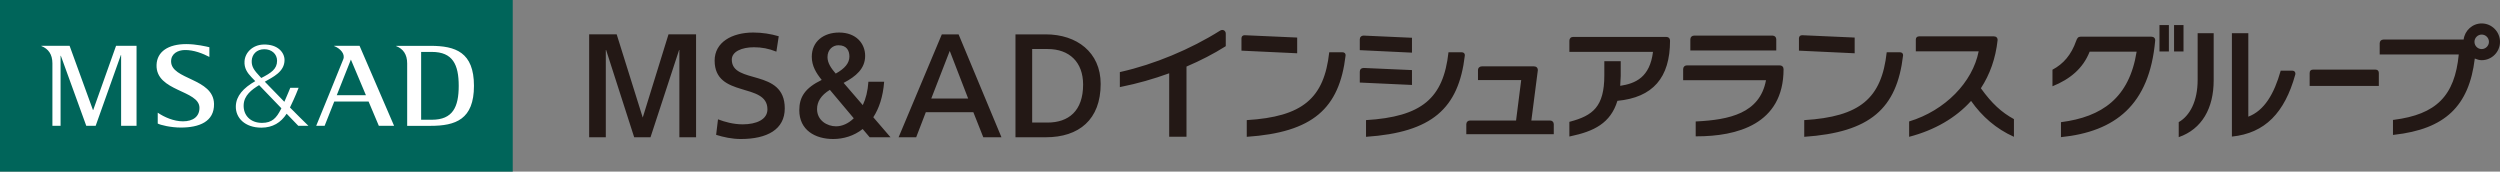
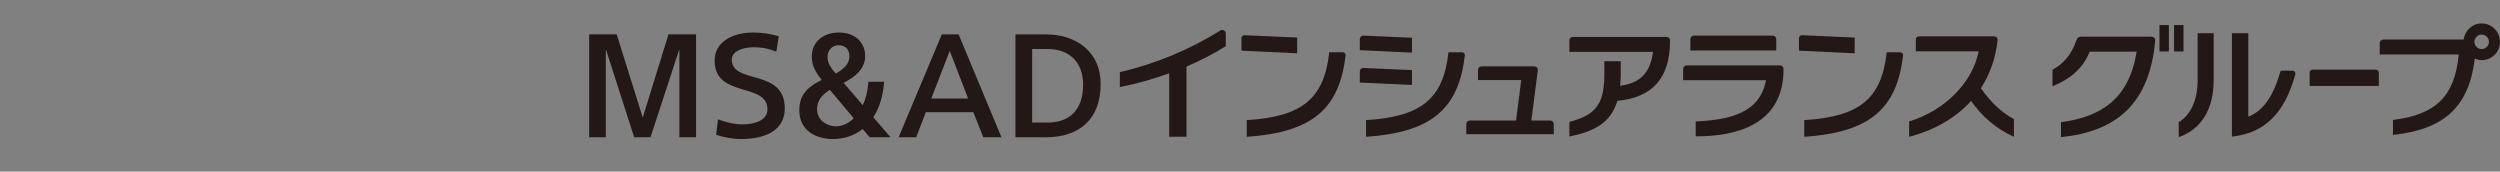
<svg xmlns="http://www.w3.org/2000/svg" id="a" data-name="レイヤー 1" viewBox="0 0 412.936 28.346">
  <rect x="0" y="0" width="412.936" height="28.346" fill="#808080" stroke="none" />
  <defs>
    <style>
      .b {
        fill: #00655a;
      }

      .c {
        fill: #fff;
      }

      .d {
        fill: #231815;
      }
    </style>
  </defs>
  <g>
-     <rect class="b" width="84.689" height="28.346" />
-     <path class="c" d="M15.397,18.17h-.043l-3.857-10.602h-4.666v.039c1.148.448,1.826,1.357,1.826,2.856v10.319h1.349v-11.566h.046l4.199,11.566h1.551l4.161-11.685h.042v11.685h2.549V7.568h-3.385l-3.771,10.602ZM28.259,10.139c0-1.328,1.174-1.849,2.226-1.875,1.523-.037,3.084.605,4.099,1.141v-1.604c-.459-.104-2.143-.518-3.816-.518-2.97,0-4.835,1.241-4.91,3.431-.149,4.429,7.088,4.134,7.088,7.1,0,1.435-1.049,2.226-2.724,2.226-1.523,0-3.088-.687-4.169-1.428v1.797c.463.243,2.143.66,3.82.66,3.008,0,5.533-.961,5.477-3.908-.084-4.28-7.091-3.969-7.091-7.021M47.895,17.754c.282-.595.829-1.703,1.428-3.252h-1.375s-.5,1.228-.98,2.312c-1.229-1.248-2.41-2.465-3.228-3.318,1.308-.76,3.257-1.617,3.257-3.58,0-1.211-1.07-2.621-3.461-2.56-1.783.048-3.051,1.3-3.146,2.749-.081,1.162.476,1.939,1.153,2.65.121.131.34.355.621.647-1.985,1.136-3.158,2.455-3.21,4.117-.067,1.957,1.511,3.566,4.227,3.566,1.852,0,3.227-.837,4.166-2.302,1.104,1.15,1.926,1.999,1.926,1.999h1.674c-.829-.799-1.924-1.893-3.053-3.029M41.576,10.036c.049-1.06.807-1.891,2.055-1.905,1.207-.015,2.135.766,2.135,1.905,0,1.36-.971,2.007-2.611,2.844-.088-.097-.168-.181-.236-.256-.885-.959-1.387-1.561-1.342-2.588M46.383,18.075c-.714,1.373-1.41,2.222-3.105,2.222-1.892,0-3.105-1.231-3.033-2.968.064-1.588,1.339-2.526,2.551-3.27,1.014,1.054,2.432,2.528,3.682,3.826-.033.067-.065.132-.094.189M71.109,7.572h-5.68v.039c1.148.446,1.825,1.355,1.825,2.857v10.318h3.854c4.138,0,7.178-1.051,7.178-6.609s-3.054-6.605-7.178-6.605M71.326,19.78h-1.765v-11.205h1.765c3.462,0,4.441,2.1,4.443,5.602-.002,3.508-.981,5.602-4.443,5.602M55.199,7.572v.039c.978.373,1.835,1.281,1.51,2.154-.299.807-4.482,11.019-4.482,11.019h1.392l1.592-4.014h5.67l1.695,4.014h2.519l-5.703-13.213h-4.192ZM55.627,15.719l2.332-5.879,2.48,5.879h-4.812Z" />
-   </g>
+     </g>
  <path class="d" d="M97.314,22.67h2.75v-14.406h.053l4.633,14.406h2.697l4.719-14.406h.049v14.406h2.757V5.676h-4.554l-4.254,13.74-4.302-13.74h-4.548v16.994ZM128.627,5.989c-1.281-.384-2.739-.616-4.205-.616-3.53,0-6.383,1.609-6.383,4.633,0,6.27,8.722,3.519,8.722,8.057,0,1.679-1.826,2.475-4.077,2.475-1.553,0-2.991-.406-4.088-.83l-.31,2.564c1.219.381,2.627.689,4.07.689,4.361,0,7.267-1.58,7.267-5.062,0-6.685-8.749-3.868-8.749-8.051,0-1.317,1.623-2.043,3.656-2.043,1.269,0,2.424.209,3.708.724l.39-2.539ZM148.427,22.672h2.902l1.591-4.138h7.852l1.641,4.138h3.002l-7.081-16.995h-2.77l-7.138,16.995ZM159.916,16.277h-6.095l3.054-7.869,3.041,7.869ZM167.73,22.672h5.018c5.475,0,9.055-2.922,9.055-8.813,0-5.249-3.98-8.182-9.055-8.182h-5.018v16.995ZM170.488,8.098h2.559c3.579,0,5.855,2.156,5.855,5.873,0,4.36-2.402,6.274-5.887,6.274h-2.527v-12.147ZM143.648,22.67l-1.157-1.359c-1.447,1.146-3.192,1.65-4.876,1.65-2.976,0-5.593-1.477-5.593-4.75,0-2.191.947-3.671,3.702-5.01-.908-1.129-1.639-2.297-1.639-3.83,0-2.551,1.983-3.998,4.512-3.998,2.814,0,4.302,1.819,4.302,3.848,0,2.103-1.501,3.393-3.556,4.469l3.166,3.675c.502-1.056.828-2.345.928-3.87h2.601c-.188,2.498-.851,4.428-1.794,5.871l2.846,3.305h-3.441ZM138.488,7.475c-.952,0-1.807.734-1.807,1.957,0,.969.592,1.836,1.359,2.723,1.5-.826,2.261-1.733,2.261-2.819,0-.961-.436-1.86-1.813-1.86M138.097,20.864c.965,0,2.026-.44,2.923-1.327l-3.948-4.697c-1.472.897-2.115,1.969-2.115,3.178,0,1.885,1.67,2.847,3.141,2.847M378.639,11.678h-1.926c-1.087,3.855-2.718,6.594-5.349,7.592V5.484h-2.712v17.076c5.482-.553,8.717-3.955,10.459-10.209.103-.345-.078-.674-.473-.674M362.994,13.213c0,3.48-1.269,5.898-3.125,6.961v2.479c3.846-1.332,5.773-4.791,5.773-9.379v-7.791h-2.648v7.73ZM392.383,11.5h-10.344c-.311,0-.543.17-.543.546v2.15h11.426v-2.15c0-.31-.182-.546-.539-.546M355.365,6.062h-11.719c-.379,0-.555.236-.709.677-.826,2.333-2.102,3.809-3.922,4.776v2.736c2.914-1.174,5.043-2.939,6.139-5.711h7.762c-1.219,7.648-5.719,10.771-12.496,11.641v2.473c8.895-.906,14.627-5.256,15.563-15.975.014-.373-.242-.617-.617-.617M359.098,4.143v4.359h1.562v-4.359h-1.562ZM356.689,4.143v4.359h1.555v-4.359h-1.555ZM233.223,6.238l-7.954-.358c-.417-.002-.668.25-.668.625v1.779l8.622.412v-2.459ZM233.223,11.576l-7.959-.351c-.418,0-.663.244-.663.623v1.787l8.622.396v-2.455ZM256.644,20.527v1.64h-14.449v-1.64c0-.369.252-.618.627-.622h7.592c.035-.276.803-6.323.848-6.677h-7.137v-1.65c0-.363.262-.616.637-.616h8.622c.38,0,.627.241.627.635,0,0-1.024,7.942-1.071,8.308h3.077v.169c0-.084,0-.169,0-.169.375.004.627.253.627.622ZM293.394,6.502c0-.366-.244-.61-.623-.623h-12.942c-.384.013-.628.257-.628.623v1.838h14.193v-1.838ZM293.975,10.797s0,.085-.002.17v-.17h-15.333c-.377.005-.628.257-.628.627v1.826h13.685c-1.019,5.493-6.09,6.529-11.452,6.805l-.16.008v2.455h.17c6.543,0,14.343-1.926,14.343-11.094,0-.37-.251-.622-.624-.627ZM275.848,6.717c0,6.134-2.849,9.381-8.693,9.938-1.136,3.725-3.909,5.039-7.729,5.848l-.205.044v-2.423l.127-.034c3.745-1,5.646-2.458,5.646-7.649v-2.336h2.707v2.429s-.066,1.298-.085,1.643c2.534-.388,4.895-1.402,5.417-5.614h-13.812v-1.844c0-.373.253-.623.629-.623h15.369c.377,0,.63.25.63.623ZM202.466,5.559v2.067l-.08.049c-1.923,1.213-4.081,2.327-6.408,3.32v11.584h-2.857v-10.475c-2.602.947-5.271,1.705-7.947,2.238l-.203.04v-2.477l.133-.03c5.537-1.245,11.524-3.73,16.428-6.818.217-.133.449-.148.639-.043.186.104.297.308.297.544ZM409.909,3.871c-1.525,0-2.789,1.162-2.982,2.662h-13.247c-.37.004-.617.256-.617.629v1.83h13.062c-.658,6.866-3.733,9.908-10.72,10.799l-.148.018v2.476l.189-.02c8.392-.938,12.381-4.718,13.326-12.598.361.153.734.274,1.137.274,1.67,0,3.027-1.359,3.027-3.03s-1.357-3.04-3.027-3.04ZM409.909,8.106c-.657,0-1.191-.536-1.191-1.195s.534-1.2,1.191-1.2c.663,0,1.201.539,1.201,1.2,0,.647-.549,1.195-1.201,1.195ZM306.343,8.8l-9.203-.433v-2.024c0-.337.203-.526.531-.526h.018c.01.004,8.654.385,8.654.385v2.599ZM313.819,8.631h-2.182c-.844,7.625-4.4,10.647-13.623,11.209v2.758c10.893-.738,15.297-4.658,16.326-13.447.025-.312-.191-.52-.521-.52M214.261,8.8l-9.203-.433v-2.024c0-.337.203-.526.531-.526h.018c.01.004,8.654.385,8.654.385v2.599ZM221.738,8.631h-2.182c-.844,7.625-4.4,10.647-13.623,11.209v2.758c10.893-.738,15.297-4.658,16.326-13.447.025-.312-.191-.52-.521-.52M241.435,8.631h-2.182c-.844,7.625-4.4,10.647-13.623,11.209v2.758c10.892-.738,15.297-4.658,16.326-13.447.025-.312-.191-.52-.521-.52M327.189,14.578c1.484-2.269,2.441-4.934,2.764-7.954.014-.374-.234-.618-.611-.618h-12.369c-.324,0-.529.207-.529.529v1.948h10.379c-.996,5.087-5.519,9.767-11.484,11.579v2.535c4.18-1.085,7.693-3.109,10.232-5.926,1.811,2.572,4.146,4.616,7.08,5.926v-2.921c-2.035-1.106-3.654-2.583-5.461-5.099" />
</svg>